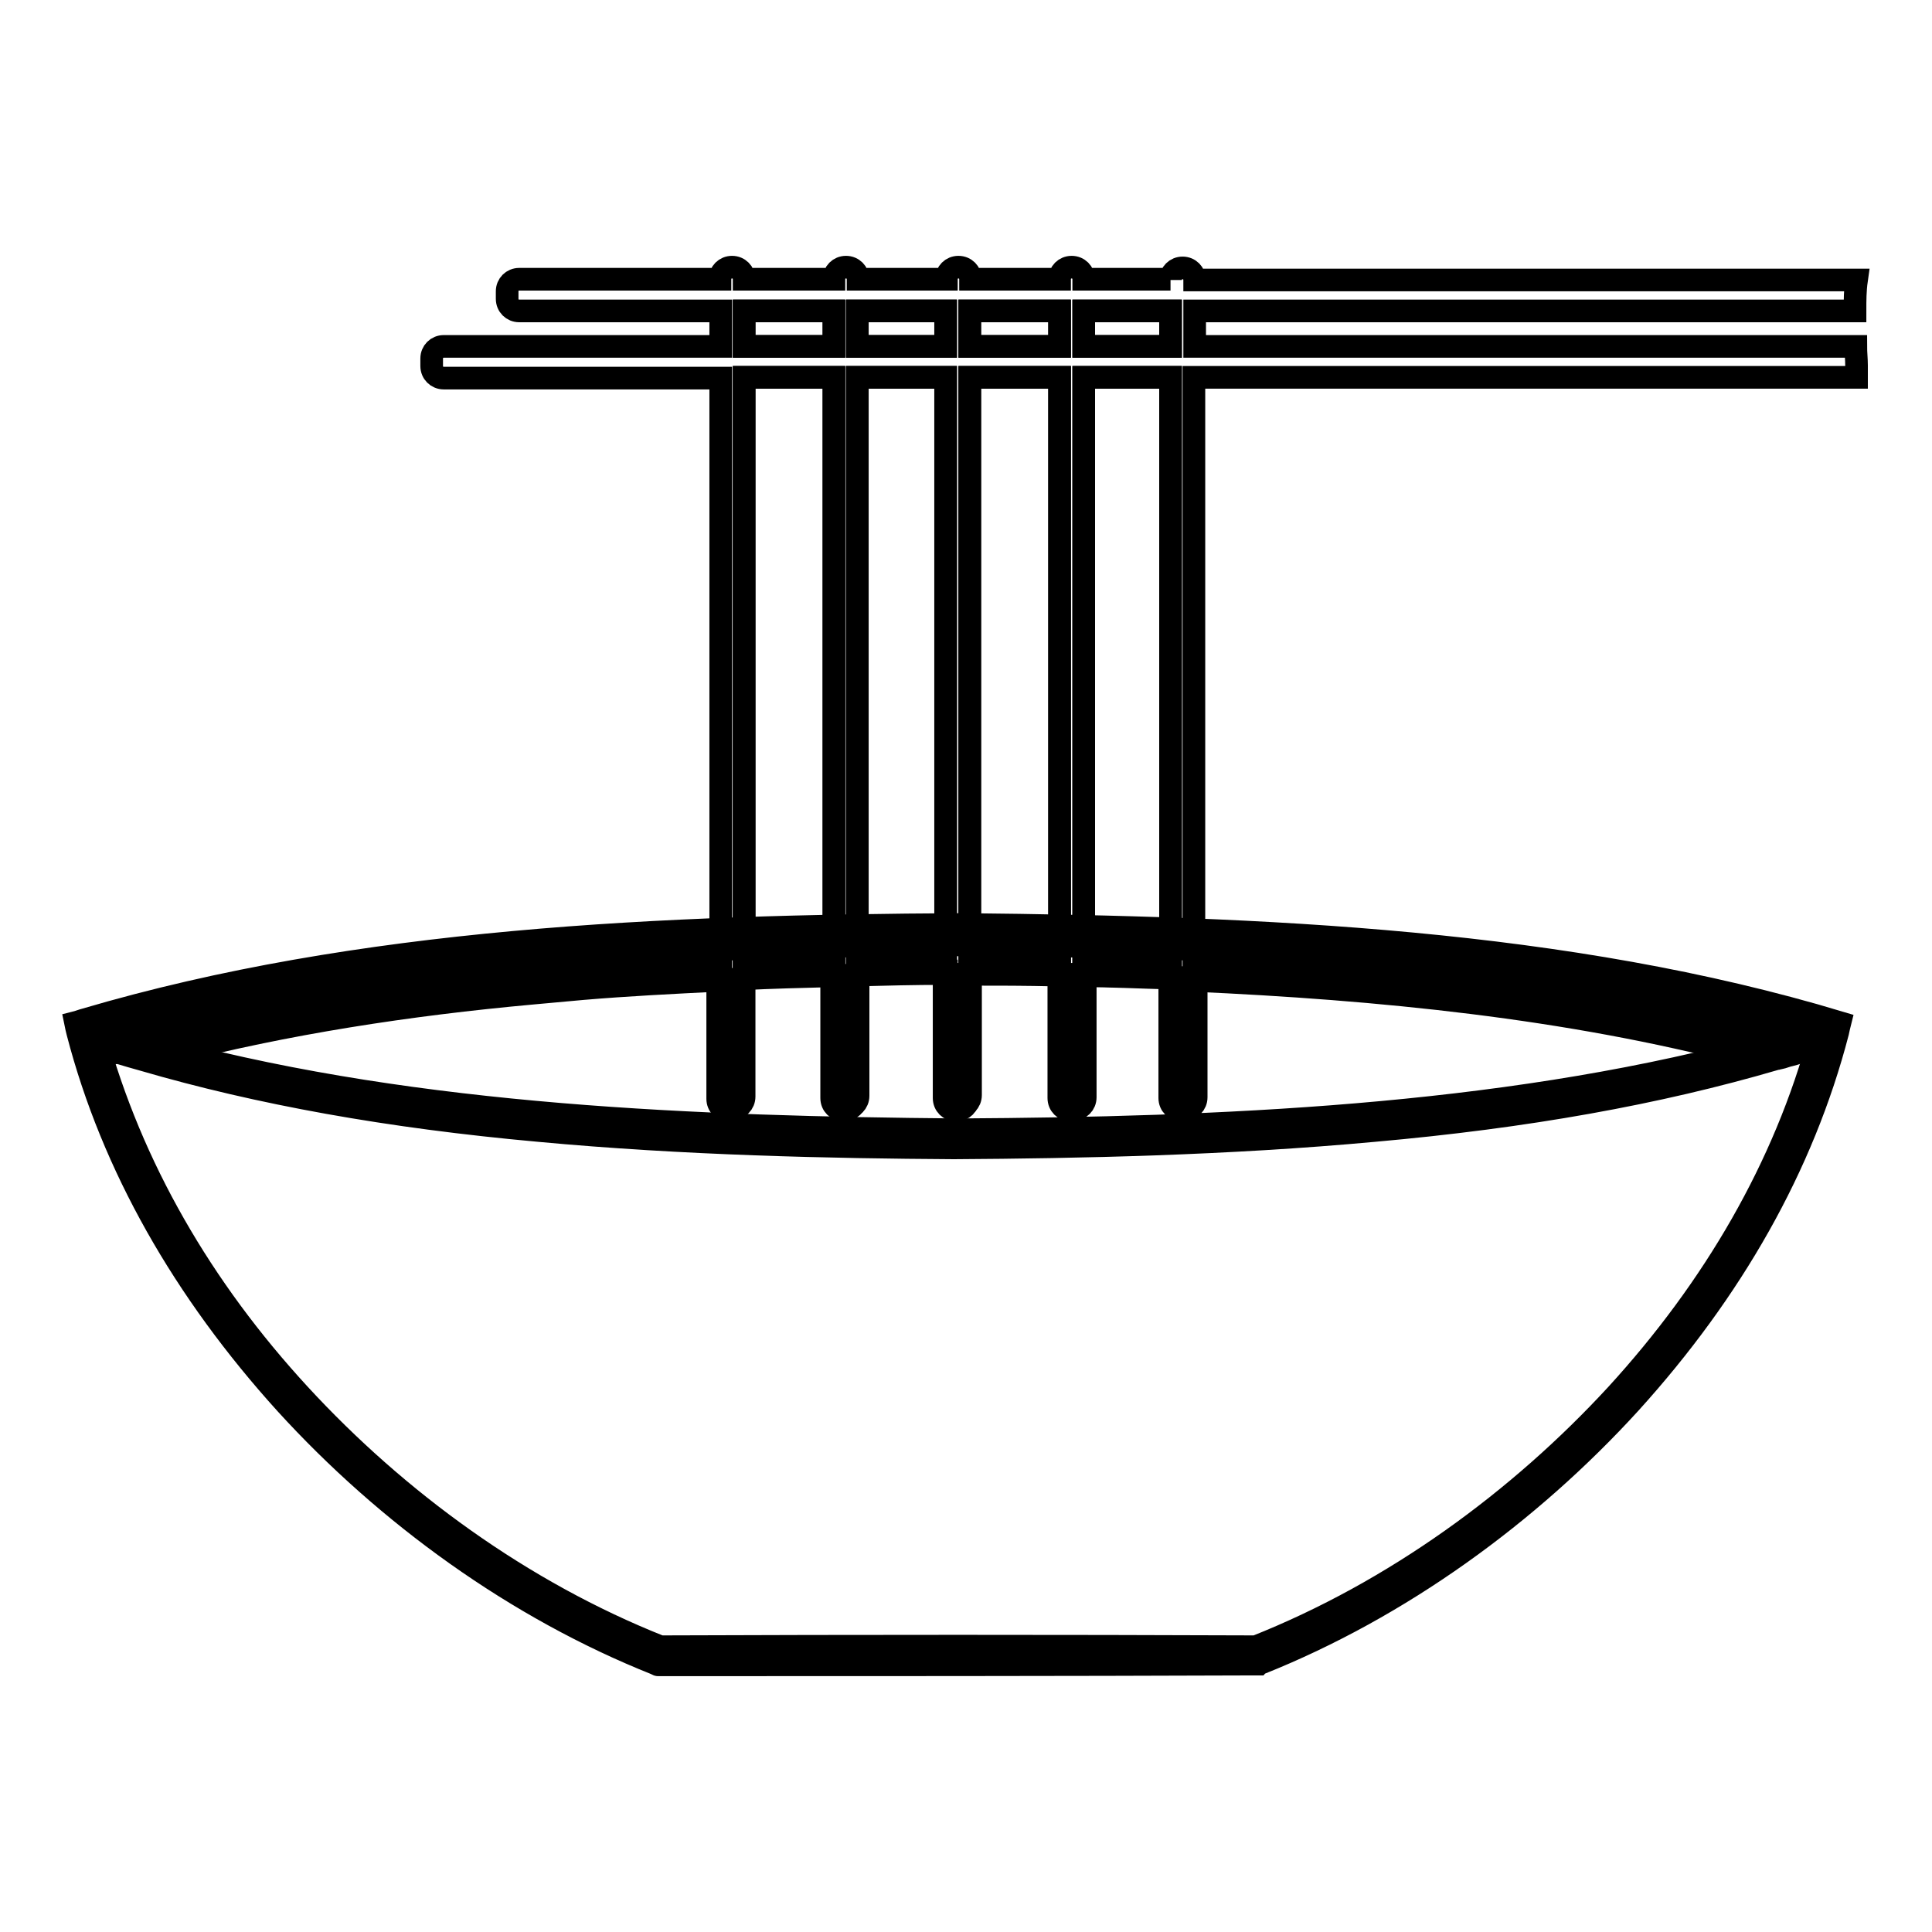
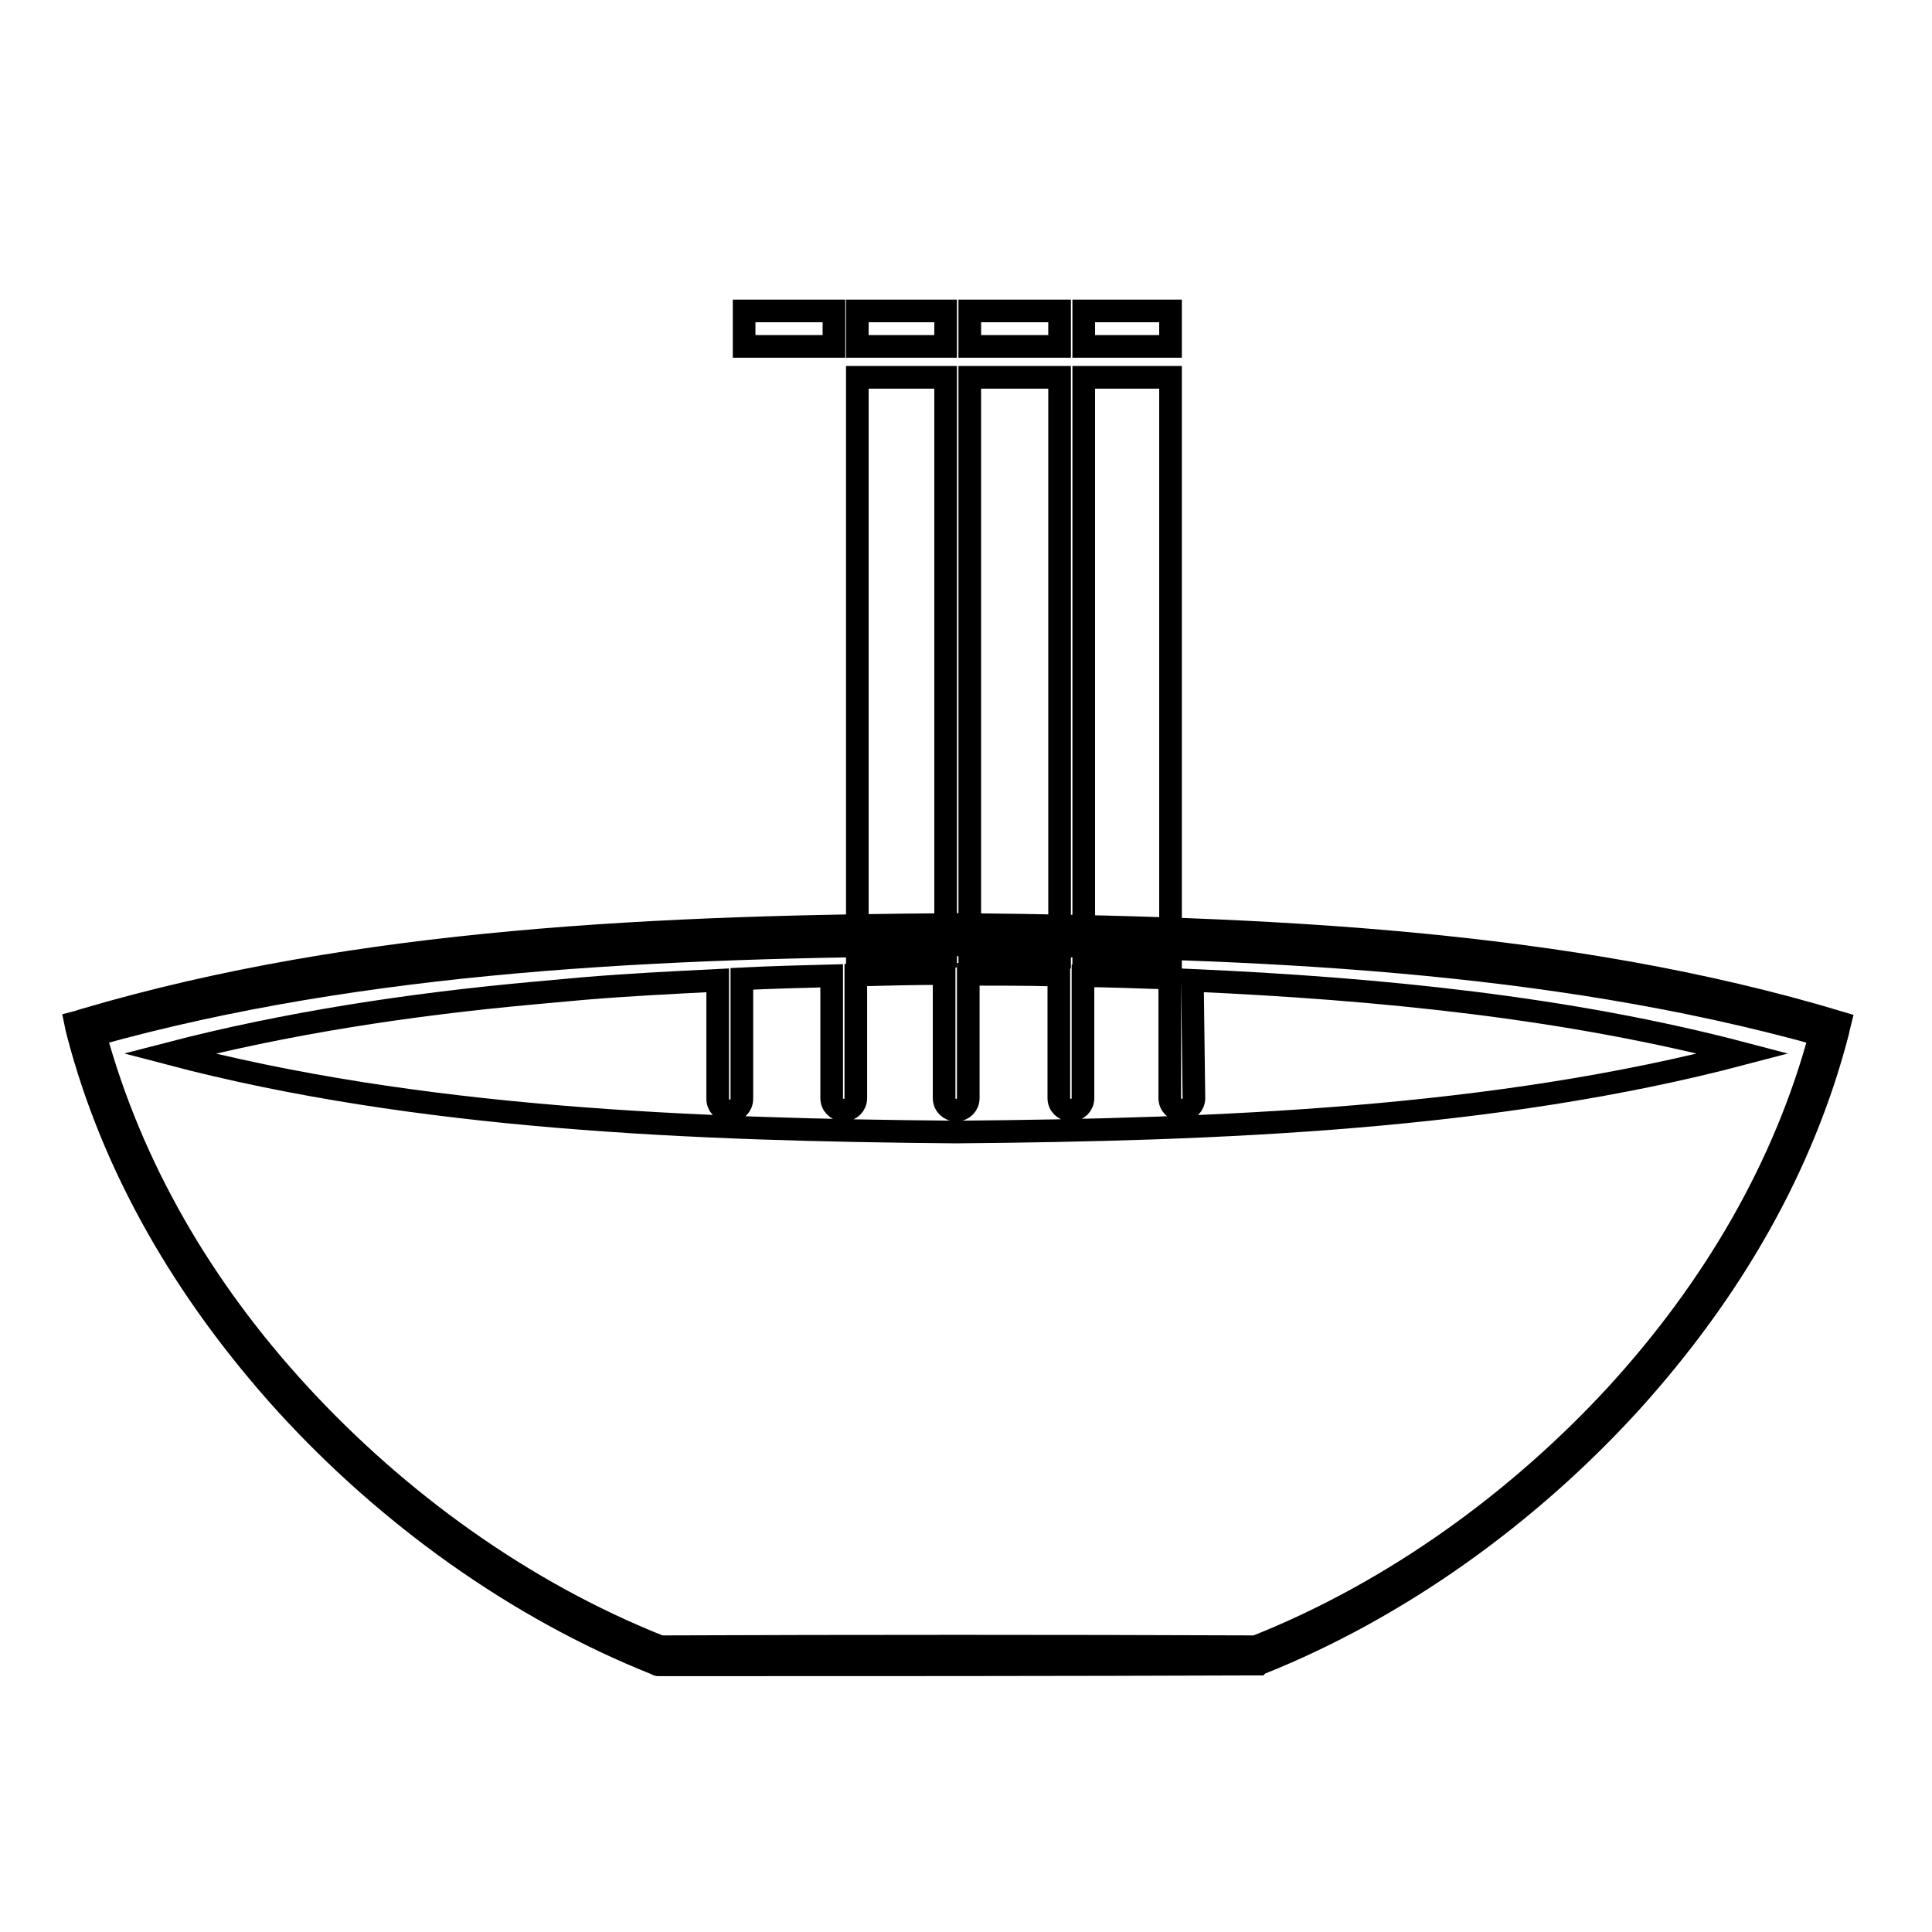
<svg xmlns="http://www.w3.org/2000/svg" version="1.1" x="0px" y="0px" viewBox="0 0 256 256" enable-background="new 0 0 256 256" xml:space="preserve">
  <g>
    <g>
      <path stroke-width="3" fill-opacity="0" stroke="#000000" d="M87.2,220.6c0,0-0.1,0-0.2-0.1c-18.6-7.4-35.7-19.8-49.1-34.5c-13.5-14.9-23-31.5-27.6-49.2c-0.1-0.4-0.2-0.8-0.3-1.3c0.4-0.1,0.9-0.3,1.3-0.4c36.3-10.7,76.3-12.4,116.3-12.6c40,0.4,80,2.1,116.2,13c-0.1,0.4-0.2,0.8-0.3,1.3c-4.6,17.7-14,34.2-27.5,49.1c-13.4,14.7-30.5,27.1-49,34.5c0,0-0.1,0-0.2,0.1c-0.1,0-0.1,0-0.2,0C140.1,220.6,113.6,220.6,87.2,220.6z M12.6,137.1c4.8,17.5,14.1,33.6,27.1,47.7c12.9,14,29.4,26.1,47.8,33.4c26.3-0.1,52.6-0.1,78.9,0c18.4-7.3,34.9-19.4,47.8-33.4c12.9-14.1,22.3-30.2,27-47.7c-35.8-10-75-11.7-114.3-11.9C87.6,125.4,48.4,127.1,12.6,137.1z" />
      <path stroke-width="3" fill-opacity="0" stroke="#000000" d="M113.6,41.2h11.7v4.7h-11.7V41.2z" />
      <path stroke-width="3" fill-opacity="0" stroke="#000000" d="M128.5,41.2h11.9v4.7h-11.9V41.2z" />
      <path stroke-width="3" fill-opacity="0" stroke="#000000" d="M140.4,50h-11.9v76.6c3.8,0,7.8,0.1,11.9,0.2L140.4,50L140.4,50z" />
      <path stroke-width="3" fill-opacity="0" stroke="#000000" d="M155.1,50h-11.5v76.8c3.8,0.1,7.6,0.2,11.5,0.3V50z" />
      <path stroke-width="3" fill-opacity="0" stroke="#000000" d="M143.6,41.2h11.5v4.7h-11.5V41.2z" />
      <path stroke-width="3" fill-opacity="0" stroke="#000000" d="M98.6,41.2h11.9v4.7H98.6V41.2z" />
      <path stroke-width="3" fill-opacity="0" stroke="#000000" d="M158.2,145.5c0,0.9-0.7,1.6-1.6,1.6l0,0c-0.9,0-1.6-0.7-1.6-1.6v-15.9c-3.9-0.1-7.7-0.3-11.5-0.3v16.2c0,0.9-0.7,1.6-1.6,1.6c-0.9,0-1.6-0.7-1.6-1.6v-16.3c-0.1,0-0.2,0-0.4,0c-3.9-0.1-7.7-0.1-11.6-0.1v16.4c0,0.9-0.7,1.6-1.6,1.6c-0.9,0-1.6-0.7-1.6-1.6V129c-3.9,0-7.8,0.1-11.7,0.2v16.3c0,0.9-0.7,1.6-1.6,1.6c-0.9,0-1.6-0.7-1.6-1.6v-16.2c-3.9,0.1-7.9,0.2-11.9,0.4v15.9c0,0.9-0.7,1.6-1.6,1.6s-1.6-0.7-1.6-1.6v-15.7c-6,0.3-12,0.6-17.9,1.1c-2.2,0.2-4.4,0.4-6.6,0.6c-16.5,1.5-32.8,4-48.2,8c33,8.7,69.6,10.1,104.3,10.4c34.7-0.3,71.3-1.7,104.3-10.4c-23.2-6.1-48.2-8.6-73-9.7L158.2,145.5L158.2,145.5z" />
      <path stroke-width="3" fill-opacity="0" stroke="#000000" d="M125.3,50h-11.7v76.8c4-0.1,7.9-0.1,11.7-0.1V50z" />
-       <path stroke-width="3" fill-opacity="0" stroke="#000000" d="M110.5,50H98.6v77.2c4-0.1,8-0.3,11.9-0.4V50z" />
-       <path stroke-width="3" fill-opacity="0" stroke="#000000" d="M238.2,139.2c-1-0.3-2-0.6-3.1-0.9c-15.4-4.5-32.6-7.6-52.5-9.4c-8.2-0.7-16.4-1.3-24.4-1.6V50H246c0-0.5,0-1.1,0-1.6c0-0.8-0.1-1.7-0.1-2.5h-87.6v-4.7h87.5c0-1.4,0-2.7,0.2-4.1h-87.7v0c0-0.9-0.7-1.6-1.6-1.6l0,0c-0.9,0-1.6,0.7-1.6,1.6V37h-11.5V37c0-0.9-0.7-1.6-1.6-1.6c-0.9,0-1.6,0.7-1.6,1.6V37h-11.8V37c0-0.9-0.7-1.6-1.6-1.6c-0.9,0-1.6,0.7-1.6,1.6V37h-11.7V37c0-0.9-0.7-1.6-1.6-1.6s-1.6,0.7-1.6,1.6V37H98.6V37c0-0.9-0.7-1.6-1.6-1.6s-1.6,0.7-1.6,1.6V37H68.8c-0.9,0-1.6,0.7-1.6,1.6v1c0,0.9,0.7,1.6,1.6,1.6h26.7v4.7H58.8c-0.9,0-1.6,0.7-1.6,1.6v1c0,0.9,0.7,1.6,1.6,1.6h36.7v77.3c-7.7,0.3-15.6,0.8-23.5,1.5c-20.2,1.8-37.5,4.9-53.2,9.5c-0.2,0-0.4,0.1-0.5,0.1c-0.4,0.1-0.9,0.3-1.3,0.4c-0.4,0.1-0.8,0.2-1.2,0.4l-0.1,0l0,0.1l0,0.1l0.1,0c1,0.3,2,0.6,3.1,0.9c15.4,4.5,32.6,7.6,52.5,9.4c19.3,1.8,38.7,2.2,55,2.3l0,0l0,0c16.6-0.1,36.2-0.5,55.7-2.3c20.2-1.8,37.5-4.9,53.2-9.5c0.2,0,0.3-0.1,0.5-0.1c0.5-0.1,0.9-0.3,1.4-0.4c0.4-0.1,0.8-0.2,1.2-0.4l0.1,0l0-0.1L238.2,139.2L238.2,139.2z M143.6,41.2h11.5v4.7h-11.5V41.2z M143.6,50h11.5v77.2c-3.9-0.1-7.8-0.3-11.5-0.3V50z M128.5,41.2h11.9v4.7h-11.9V41.2z M128.5,50h11.9v76.8c-4.1-0.1-8.1-0.1-11.9-0.2V50z M113.6,41.2h11.7v4.7h-11.7V41.2z M113.6,50h11.7v76.6c-3.8,0-7.7,0.1-11.7,0.1V50z M98.6,41.2h11.9v4.7H98.6V41.2z M98.6,50h11.9v76.8c-3.9,0.1-7.8,0.2-11.9,0.4V50z M127,149.7c-34.7-0.3-71.3-1.7-104.3-10.4c15.5-4.1,31.7-6.5,48.2-8c2.2-0.2,4.4-0.4,6.6-0.6c6-0.5,12-0.8,17.9-1.1v15.7c0,0.9,0.7,1.6,1.6,1.6c0.9,0,1.6-0.7,1.6-1.6v-15.9c4-0.1,7.9-0.3,11.9-0.4v16.2c0,0.9,0.7,1.6,1.6,1.6c0.9,0,1.6-0.7,1.6-1.6v-16.3c3.9-0.1,7.8-0.1,11.7-0.2v16.4c0,0.9,0.7,1.6,1.6,1.6c0.9,0,1.6-0.7,1.6-1.6V129c3.8,0,7.7,0.1,11.6,0.1c0.1,0,0.2,0,0.4,0v16.3c0,0.9,0.7,1.6,1.6,1.6c0.9,0,1.6-0.7,1.6-1.6v-16.2c3.8,0.1,7.7,0.2,11.5,0.3v15.9c0,0.9,0.7,1.6,1.6,1.6l0,0c0.9,0,1.6-0.7,1.6-1.6v-15.8c24.8,1.1,49.8,3.6,73,9.7C198.2,148,161.6,149.5,127,149.7z" />
    </g>
  </g>
</svg>